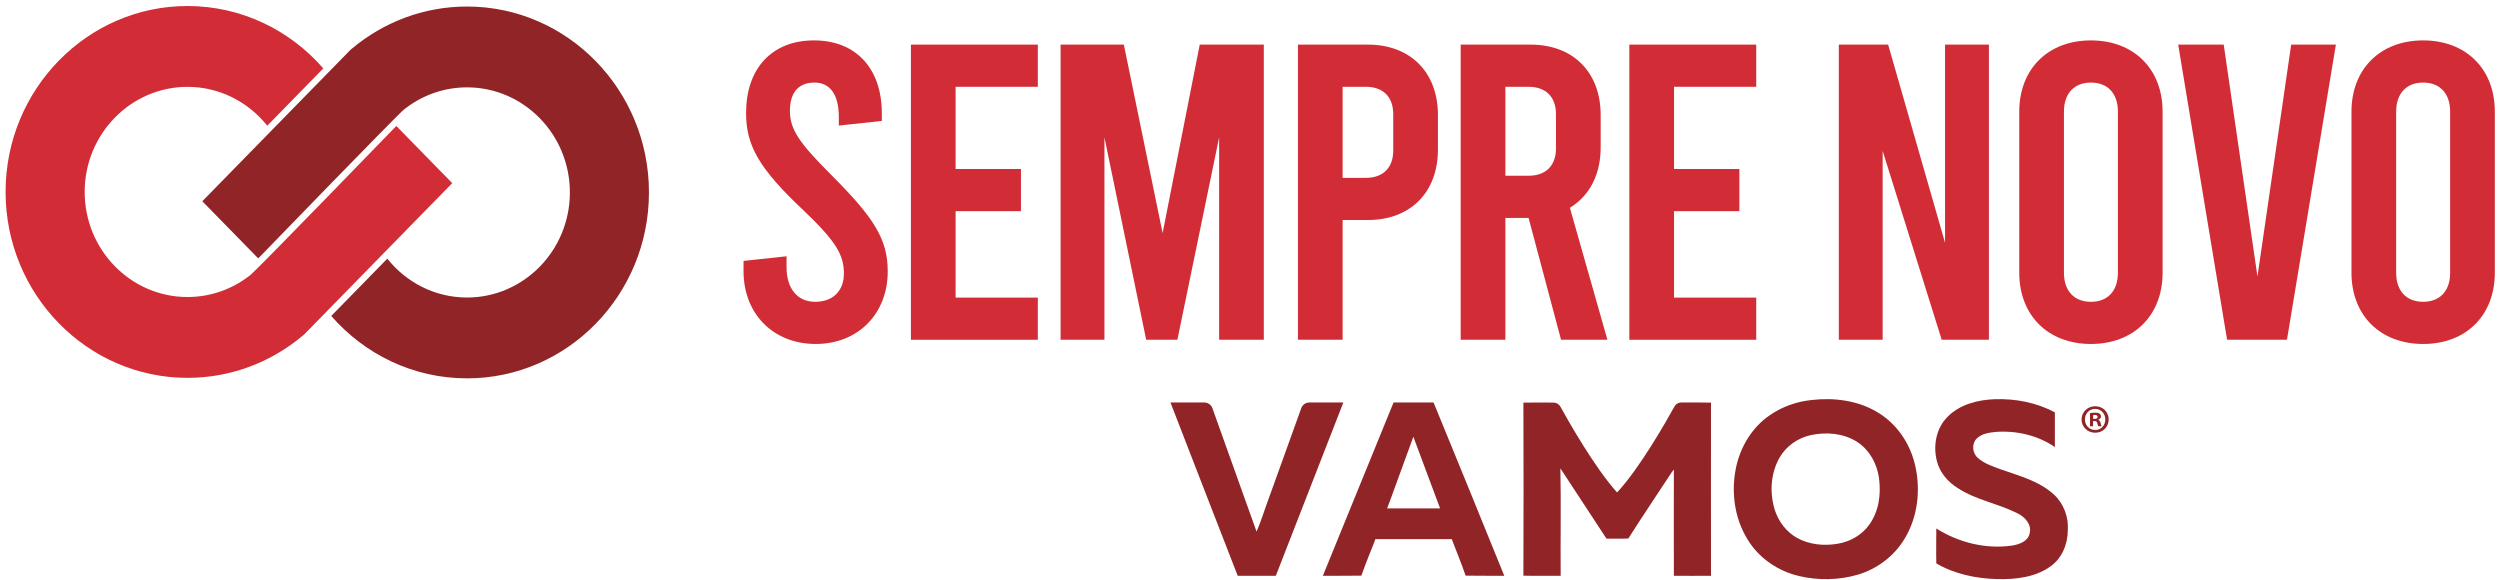
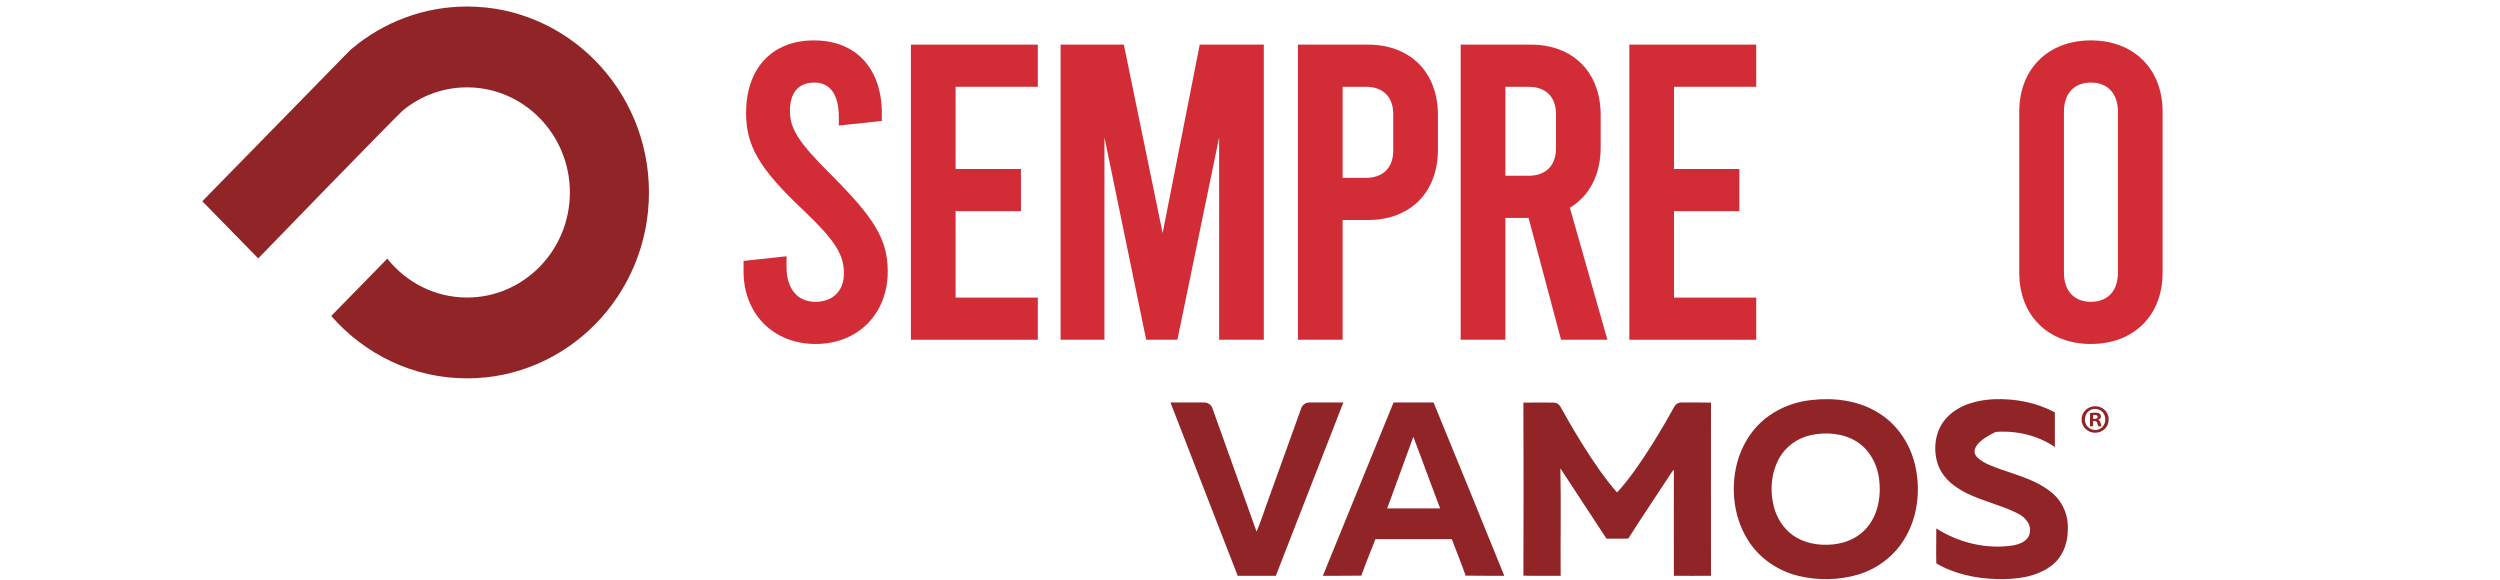
<svg xmlns="http://www.w3.org/2000/svg" width="224" height="52" viewBox="0 0 224 52" fill="none">
  <g id="Group 21">
    <path id="path296" d="M66.622 24.322V23.378L70.475 22.962V23.944C70.475 25.871 71.457 27.042 73.044 27.042C74.631 27.042 75.613 26.06 75.613 24.511C75.613 22.849 74.933 21.64 71.948 18.806C67.982 15.066 66.848 13.027 66.848 10.117C66.848 6.189 69.115 3.62 72.93 3.62C76.746 3.62 79.013 6.189 79.013 10.155V10.835L75.159 11.251V10.495C75.159 8.456 74.366 7.398 72.968 7.398C71.571 7.398 70.777 8.267 70.777 9.929C70.777 11.591 71.608 12.8 74.441 15.633C78.295 19.486 79.541 21.413 79.541 24.322C79.541 28.1 76.897 30.82 73.082 30.82C69.266 30.82 66.622 28.1 66.622 24.322Z" fill="#D22D36" />
    <path id="path300" d="M81.618 3.998H92.989V7.776H85.623V15.142H91.478V18.92H85.623V26.665H92.989V30.442H81.618V3.998Z" fill="#D22D36" />
    <path id="path304" d="M113.238 3.998V30.442H109.234V12.309L105.494 30.442H102.698L98.958 12.309V30.442H95.029V3.998H100.696L104.171 20.885L107.496 3.998H113.238Z" fill="#D22D36" />
    <path id="path308" d="M116.296 3.998H122.567C126.383 3.998 128.839 6.491 128.839 10.307V13.405C128.839 17.22 126.383 19.713 122.567 19.713H120.3V30.442H116.296V3.998ZM122.378 15.936C123.927 15.936 124.834 15.029 124.834 13.48V10.231C124.834 8.682 123.927 7.776 122.378 7.776H120.3V15.936H122.378Z" fill="#D22D36" />
    <path id="path312" d="M139.869 30.442L136.96 19.524H134.882V30.442H130.877V3.998H137.149C140.965 3.998 143.42 6.491 143.42 10.307V13.215C143.42 15.671 142.4 17.56 140.662 18.618L144.024 30.442H139.869ZM134.882 15.747H136.96C138.509 15.747 139.415 14.84 139.415 13.291V10.231C139.415 8.683 138.509 7.776 136.96 7.776H134.882V15.747Z" fill="#D22D36" />
    <path id="path316" d="M145.988 3.998V30.442H157.359V26.665H149.993V18.92H155.848V15.142H149.993V7.776H157.359V3.998H145.988Z" fill="#D22D36" />
-     <path id="path320" d="M164.757 3.998H169.177L174.277 21.754V3.998H178.206V30.442H173.975L168.686 13.518V30.442H164.757V3.998Z" fill="#D22D36" />
    <path id="path324" d="M180.925 24.436V10.005C180.925 6.189 183.494 3.62 187.347 3.62C191.2 3.62 193.769 6.189 193.769 10.005V24.436C193.769 28.251 191.2 30.82 187.347 30.82C183.494 30.82 180.925 28.251 180.925 24.436ZM189.765 24.436V10.005C189.765 8.342 188.82 7.398 187.347 7.398C185.874 7.398 184.929 8.342 184.929 10.005V24.436C184.929 26.098 185.874 27.042 187.347 27.042C188.82 27.042 189.765 26.098 189.765 24.436Z" fill="#D22D36" />
-     <path id="path328" d="M209.295 3.998L204.912 30.442H199.547L195.166 3.998H199.245L202.268 24.776L205.29 3.998H209.295Z" fill="#D22D36" />
-     <path id="path332" d="M210.692 24.436V10.005C210.692 6.189 213.261 3.62 217.114 3.62C220.968 3.62 223.537 6.189 223.537 10.005V24.436C223.537 28.251 220.968 30.82 217.114 30.82C213.261 30.82 210.692 28.251 210.692 24.436ZM219.532 24.436V10.005C219.532 8.342 218.587 7.398 217.114 7.398C215.641 7.398 214.696 8.342 214.696 10.005V24.436C214.696 26.098 215.641 27.042 217.114 27.042C218.587 27.042 219.532 26.098 219.532 24.436Z" fill="#D22D36" />
-     <path id="path336" d="M34.829 22.225L40.52 16.409L35.51 11.287C35.51 11.287 23.061 24.139 22.474 24.609C20.909 25.864 18.938 26.613 16.799 26.613C11.719 26.613 7.587 22.389 7.587 17.197C7.587 12.006 11.719 7.782 16.799 7.782C19.68 7.782 22.254 9.142 23.945 11.264L28.968 6.13C25.981 2.702 21.633 0.539 16.799 0.539C7.812 0.539 0.5 8.012 0.5 17.197C0.5 26.383 7.812 33.856 16.799 33.856C20.696 33.856 24.278 32.45 27.085 30.109C27.143 30.061 27.2 30.012 27.258 29.964L29.29 27.887L29.752 27.414L34.829 22.225Z" fill="#D22D36" />
    <path id="path340" d="M41.849 0.585C37.951 0.585 34.37 1.99 31.562 4.331C31.505 4.379 31.447 4.428 31.39 4.477L29.358 6.554L28.895 7.027L23.819 12.215L18.127 18.032L23.138 23.153C23.138 23.153 35.587 10.302 36.173 9.831C37.738 8.576 39.709 7.827 41.849 7.827C46.928 7.827 51.061 12.051 51.061 17.243C51.061 22.434 46.928 26.658 41.849 26.658C38.968 26.658 36.393 25.299 34.703 23.176L29.679 28.31C32.667 31.738 37.015 33.901 41.849 33.901C50.836 33.901 58.147 26.428 58.147 17.243C58.147 8.057 50.836 0.585 41.849 0.585Z" fill="#912427" />
-     <path id="path344" d="M174.528 37.32C175.625 36.223 177.215 35.829 178.718 35.768C180.567 35.706 182.477 36.063 184.116 36.951V40.056C182.575 38.997 180.665 38.565 178.817 38.7C178.225 38.762 177.572 38.848 177.128 39.279C176.648 39.736 176.71 40.586 177.202 41.017C177.781 41.548 178.546 41.781 179.261 42.053C180.912 42.632 182.686 43.088 184.017 44.295C184.905 45.109 185.36 46.328 185.274 47.511C185.274 48.756 184.744 50.05 183.697 50.766C182.329 51.739 180.579 51.923 178.953 51.886C177.066 51.837 175.145 51.443 173.493 50.482C173.468 49.447 173.493 48.399 173.493 47.351C175.502 48.621 177.942 49.225 180.308 48.88C180.949 48.769 181.725 48.497 181.861 47.77C182.058 46.982 181.417 46.304 180.752 45.984C179.014 45.109 177.03 44.801 175.391 43.717C174.528 43.174 173.813 42.348 173.555 41.35C173.185 39.97 173.468 38.343 174.528 37.32Z" fill="#912427" />
+     <path id="path344" d="M174.528 37.32C175.625 36.223 177.215 35.829 178.718 35.768C180.567 35.706 182.477 36.063 184.116 36.951V40.056C182.575 38.997 180.665 38.565 178.817 38.7C176.648 39.736 176.71 40.586 177.202 41.017C177.781 41.548 178.546 41.781 179.261 42.053C180.912 42.632 182.686 43.088 184.017 44.295C184.905 45.109 185.36 46.328 185.274 47.511C185.274 48.756 184.744 50.05 183.697 50.766C182.329 51.739 180.579 51.923 178.953 51.886C177.066 51.837 175.145 51.443 173.493 50.482C173.468 49.447 173.493 48.399 173.493 47.351C175.502 48.621 177.942 49.225 180.308 48.88C180.949 48.769 181.725 48.497 181.861 47.77C182.058 46.982 181.417 46.304 180.752 45.984C179.014 45.109 177.03 44.801 175.391 43.717C174.528 43.174 173.813 42.348 173.555 41.35C173.185 39.97 173.468 38.343 174.528 37.32Z" fill="#912427" />
    <path id="path348" d="M104.874 36.063H107.905C108.23 36.063 108.521 36.267 108.631 36.573C109.96 40.26 111.257 43.948 112.589 47.635C113.019 46.637 113.327 45.59 113.709 44.579C114.683 41.913 115.623 39.237 116.593 36.571C116.704 36.265 116.994 36.063 117.319 36.063H120.364C118.355 41.239 116.322 46.415 114.313 51.591H110.899C108.891 46.415 106.87 41.239 104.874 36.063Z" fill="#912427" />
    <path id="path352" d="M136.496 36.075C137.246 36.058 138.547 36.066 139.206 36.072C139.457 36.074 139.686 36.21 139.807 36.43C140.496 37.679 142.886 41.907 144.889 44.122C146.919 41.957 149.336 37.681 150.03 36.421C150.152 36.2 150.383 36.062 150.636 36.061C151.289 36.059 152.567 36.058 153.305 36.075C153.293 41.239 153.305 46.415 153.305 51.591C152.196 51.603 151.087 51.591 149.978 51.591C149.978 48.423 149.966 45.244 149.978 42.077C149.855 42.213 149.756 42.348 149.658 42.508C148.413 44.419 147.119 46.316 145.899 48.251C145.246 48.288 144.592 48.251 143.94 48.263C142.559 46.168 141.192 44.061 139.811 41.966C139.873 45.17 139.811 48.386 139.836 51.591C138.727 51.578 137.605 51.616 136.496 51.578C136.521 46.402 136.509 41.239 136.496 36.075Z" fill="#912427" />
    <path id="path356" d="M167.47 47.031C166.817 47.943 165.769 48.534 164.66 48.719C163.441 48.929 162.122 48.806 161.025 48.202C160.076 47.672 159.386 46.772 159.041 45.75C158.547 44.221 158.635 42.484 159.411 41.066C160.003 39.995 161.062 39.242 162.257 38.984C163.638 38.688 165.19 38.812 166.411 39.6C167.508 40.315 168.186 41.559 168.358 42.841C168.555 44.283 168.345 45.836 167.47 47.031ZM171.611 41.757C171.18 39.785 169.972 37.973 168.222 36.938C166.473 35.879 164.327 35.607 162.319 35.841C160.976 35.977 159.657 36.445 158.547 37.221C157.082 38.232 156.071 39.821 155.627 41.547C155.06 43.814 155.344 46.329 156.576 48.325C157.575 49.989 159.3 51.172 161.197 51.615C162.936 52.022 164.783 51.985 166.497 51.48C168.197 50.962 169.701 49.841 170.625 48.312C171.82 46.378 172.104 43.963 171.611 41.757Z" fill="#912427" />
    <path id="path360" d="M126.637 39.132L128.726 44.735L129.033 45.55H124.286L124.593 44.735L126.637 39.132ZM128.448 36.063H124.862C122.755 41.239 120.635 46.415 118.528 51.591C119.674 51.578 120.832 51.603 121.979 51.578C122.311 50.605 123.088 48.694 123.088 48.694L123.238 48.307H130.08L130.223 48.683C130.223 48.683 130.987 50.605 131.32 51.578C132.479 51.603 133.624 51.578 134.783 51.591C132.676 46.415 130.58 41.227 128.448 36.063Z" fill="#912427" />
    <path id="path588" d="M187.546 37.531H187.676C187.828 37.531 187.951 37.48 187.951 37.358C187.951 37.249 187.871 37.177 187.698 37.177C187.625 37.177 187.575 37.184 187.546 37.192V37.531ZM187.539 38.195H187.265V37.018C187.373 36.997 187.524 36.975 187.719 36.975C187.943 36.975 188.044 37.011 188.131 37.069C188.196 37.12 188.247 37.213 188.247 37.322C188.247 37.459 188.145 37.56 188.001 37.603V37.617C188.117 37.654 188.181 37.748 188.218 37.906C188.254 38.087 188.275 38.159 188.304 38.195H188.008C187.972 38.152 187.951 38.051 187.914 37.914C187.893 37.783 187.82 37.726 187.669 37.726H187.539V38.195ZM187.719 36.636C187.2 36.636 186.81 37.062 186.81 37.581C186.81 38.108 187.2 38.527 187.734 38.527C188.254 38.535 188.636 38.108 188.636 37.581C188.636 37.062 188.254 36.636 187.727 36.636H187.719ZM187.734 36.398C188.412 36.398 188.939 36.924 188.939 37.581C188.939 38.253 188.412 38.773 187.727 38.773C187.048 38.773 186.507 38.253 186.507 37.581C186.507 36.924 187.048 36.398 187.727 36.398H187.734Z" fill="#912427" />
  </g>
</svg>